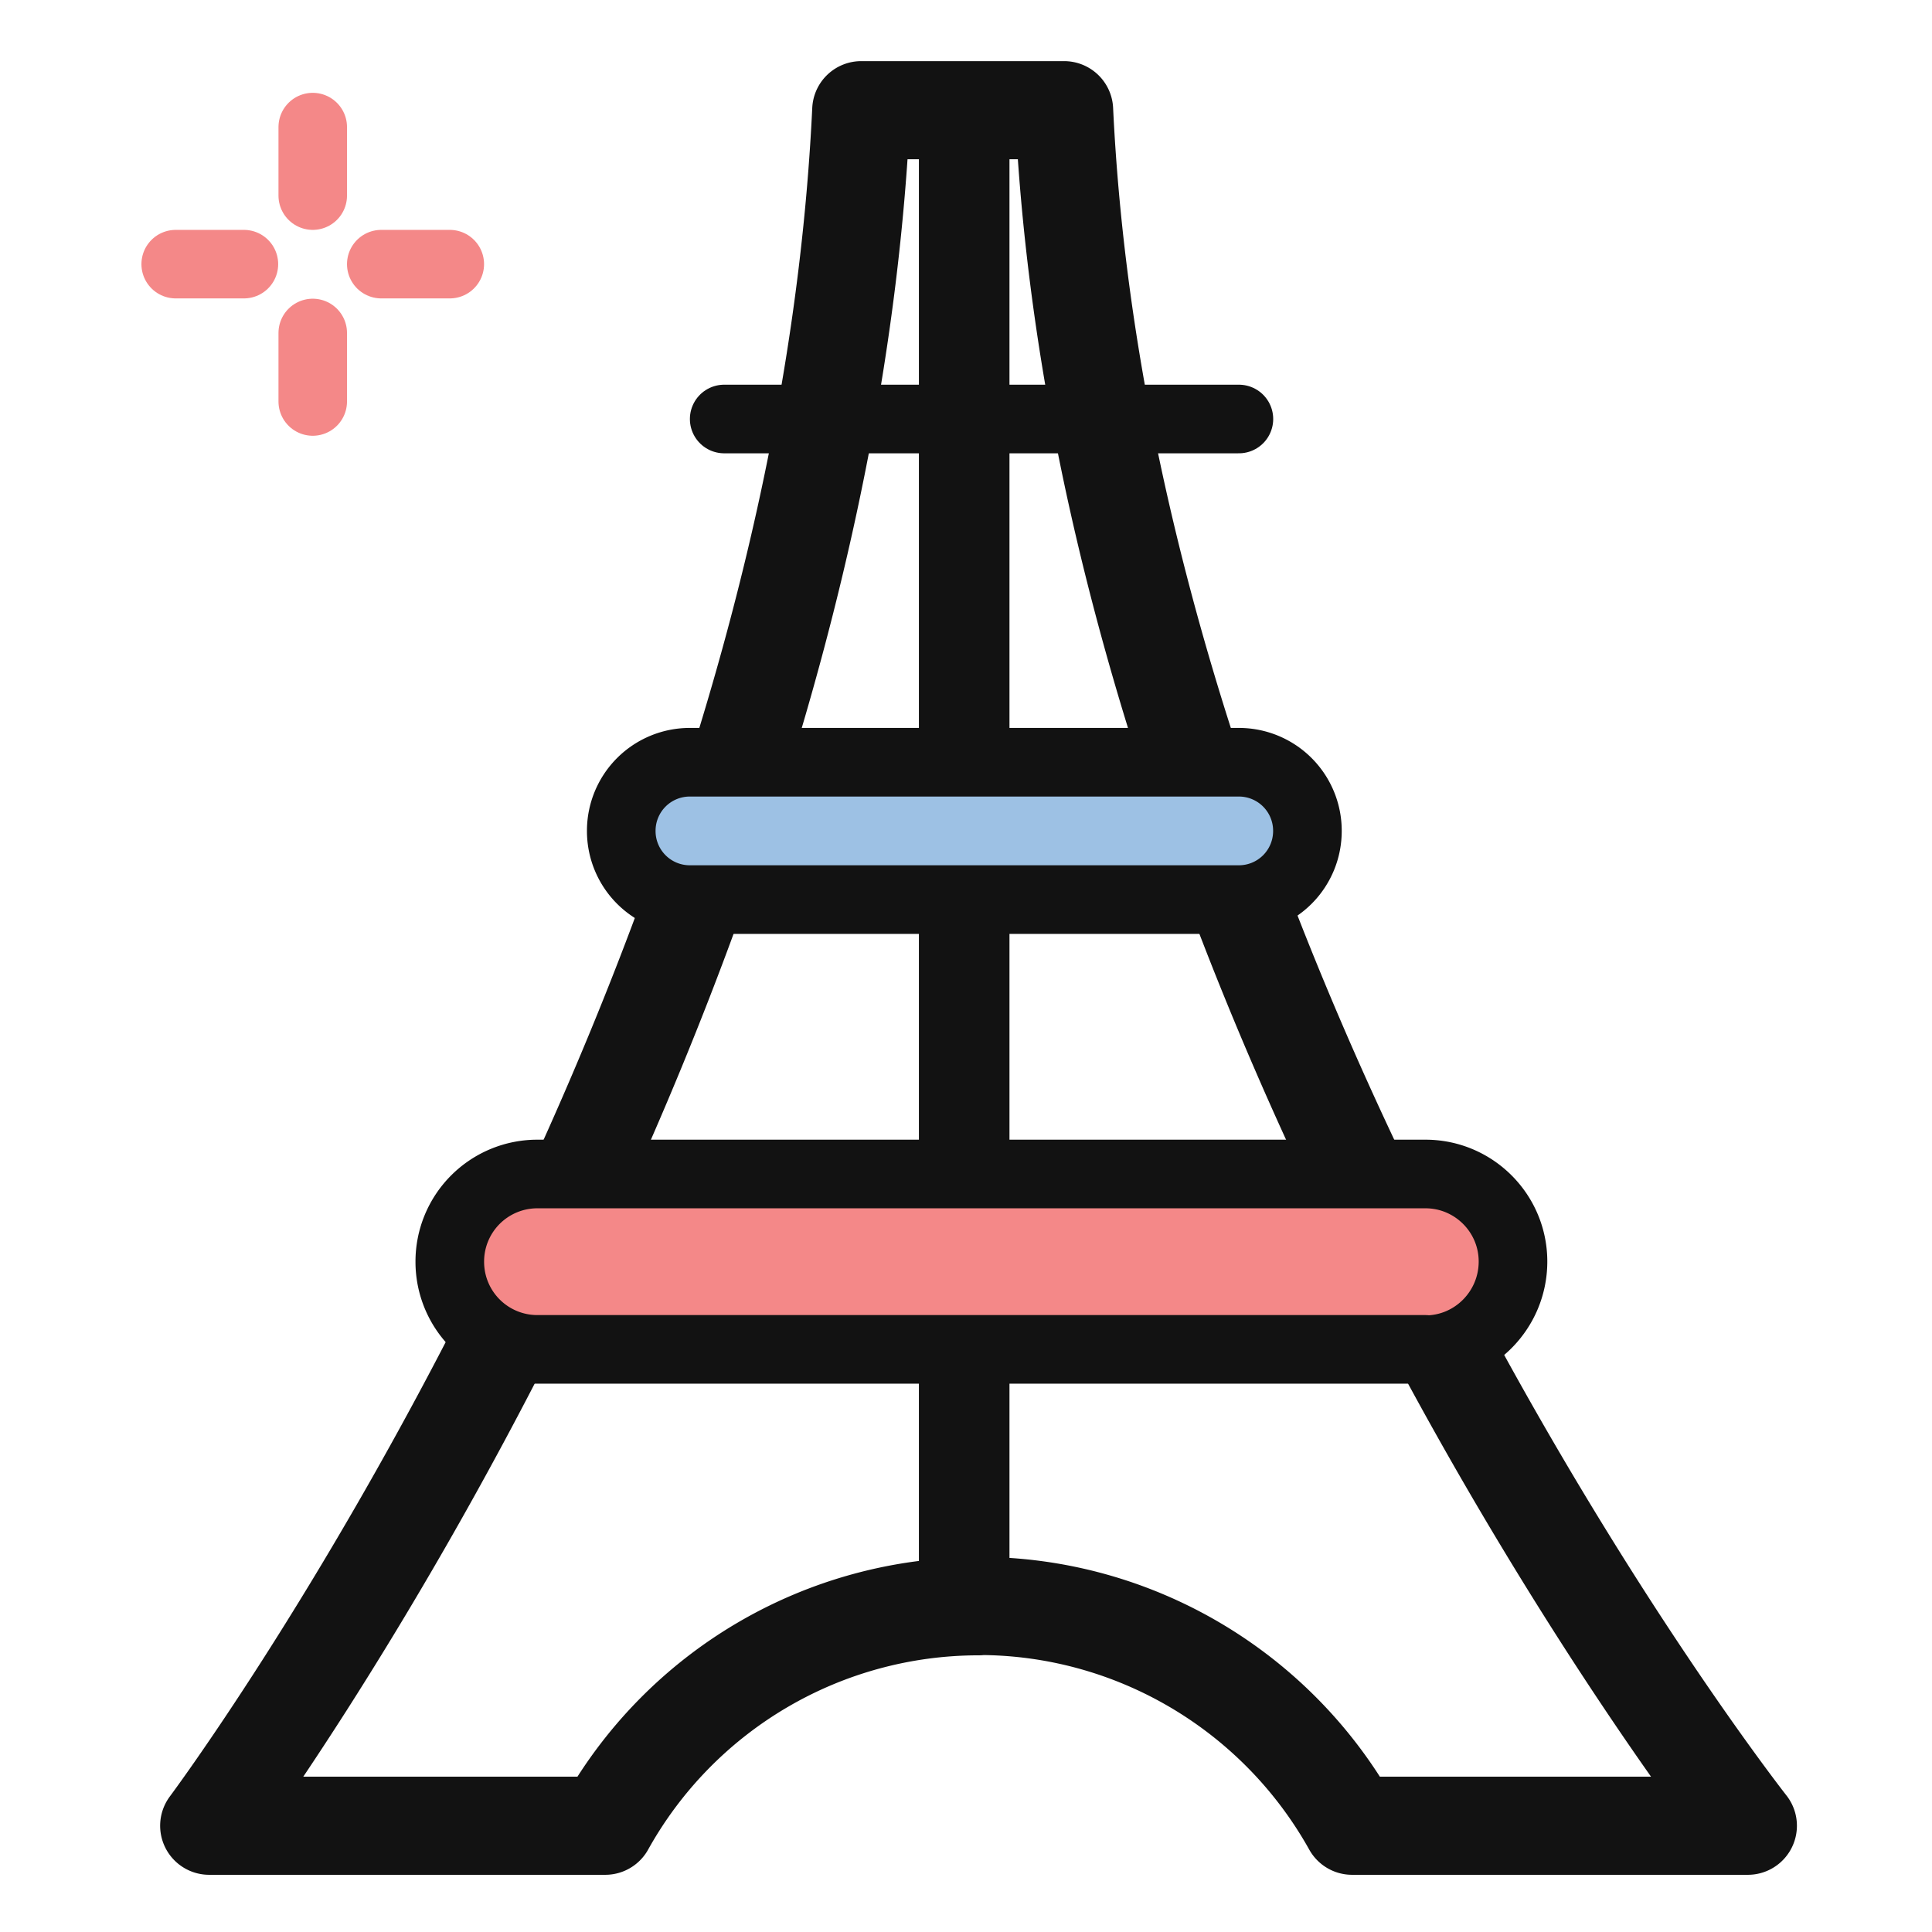
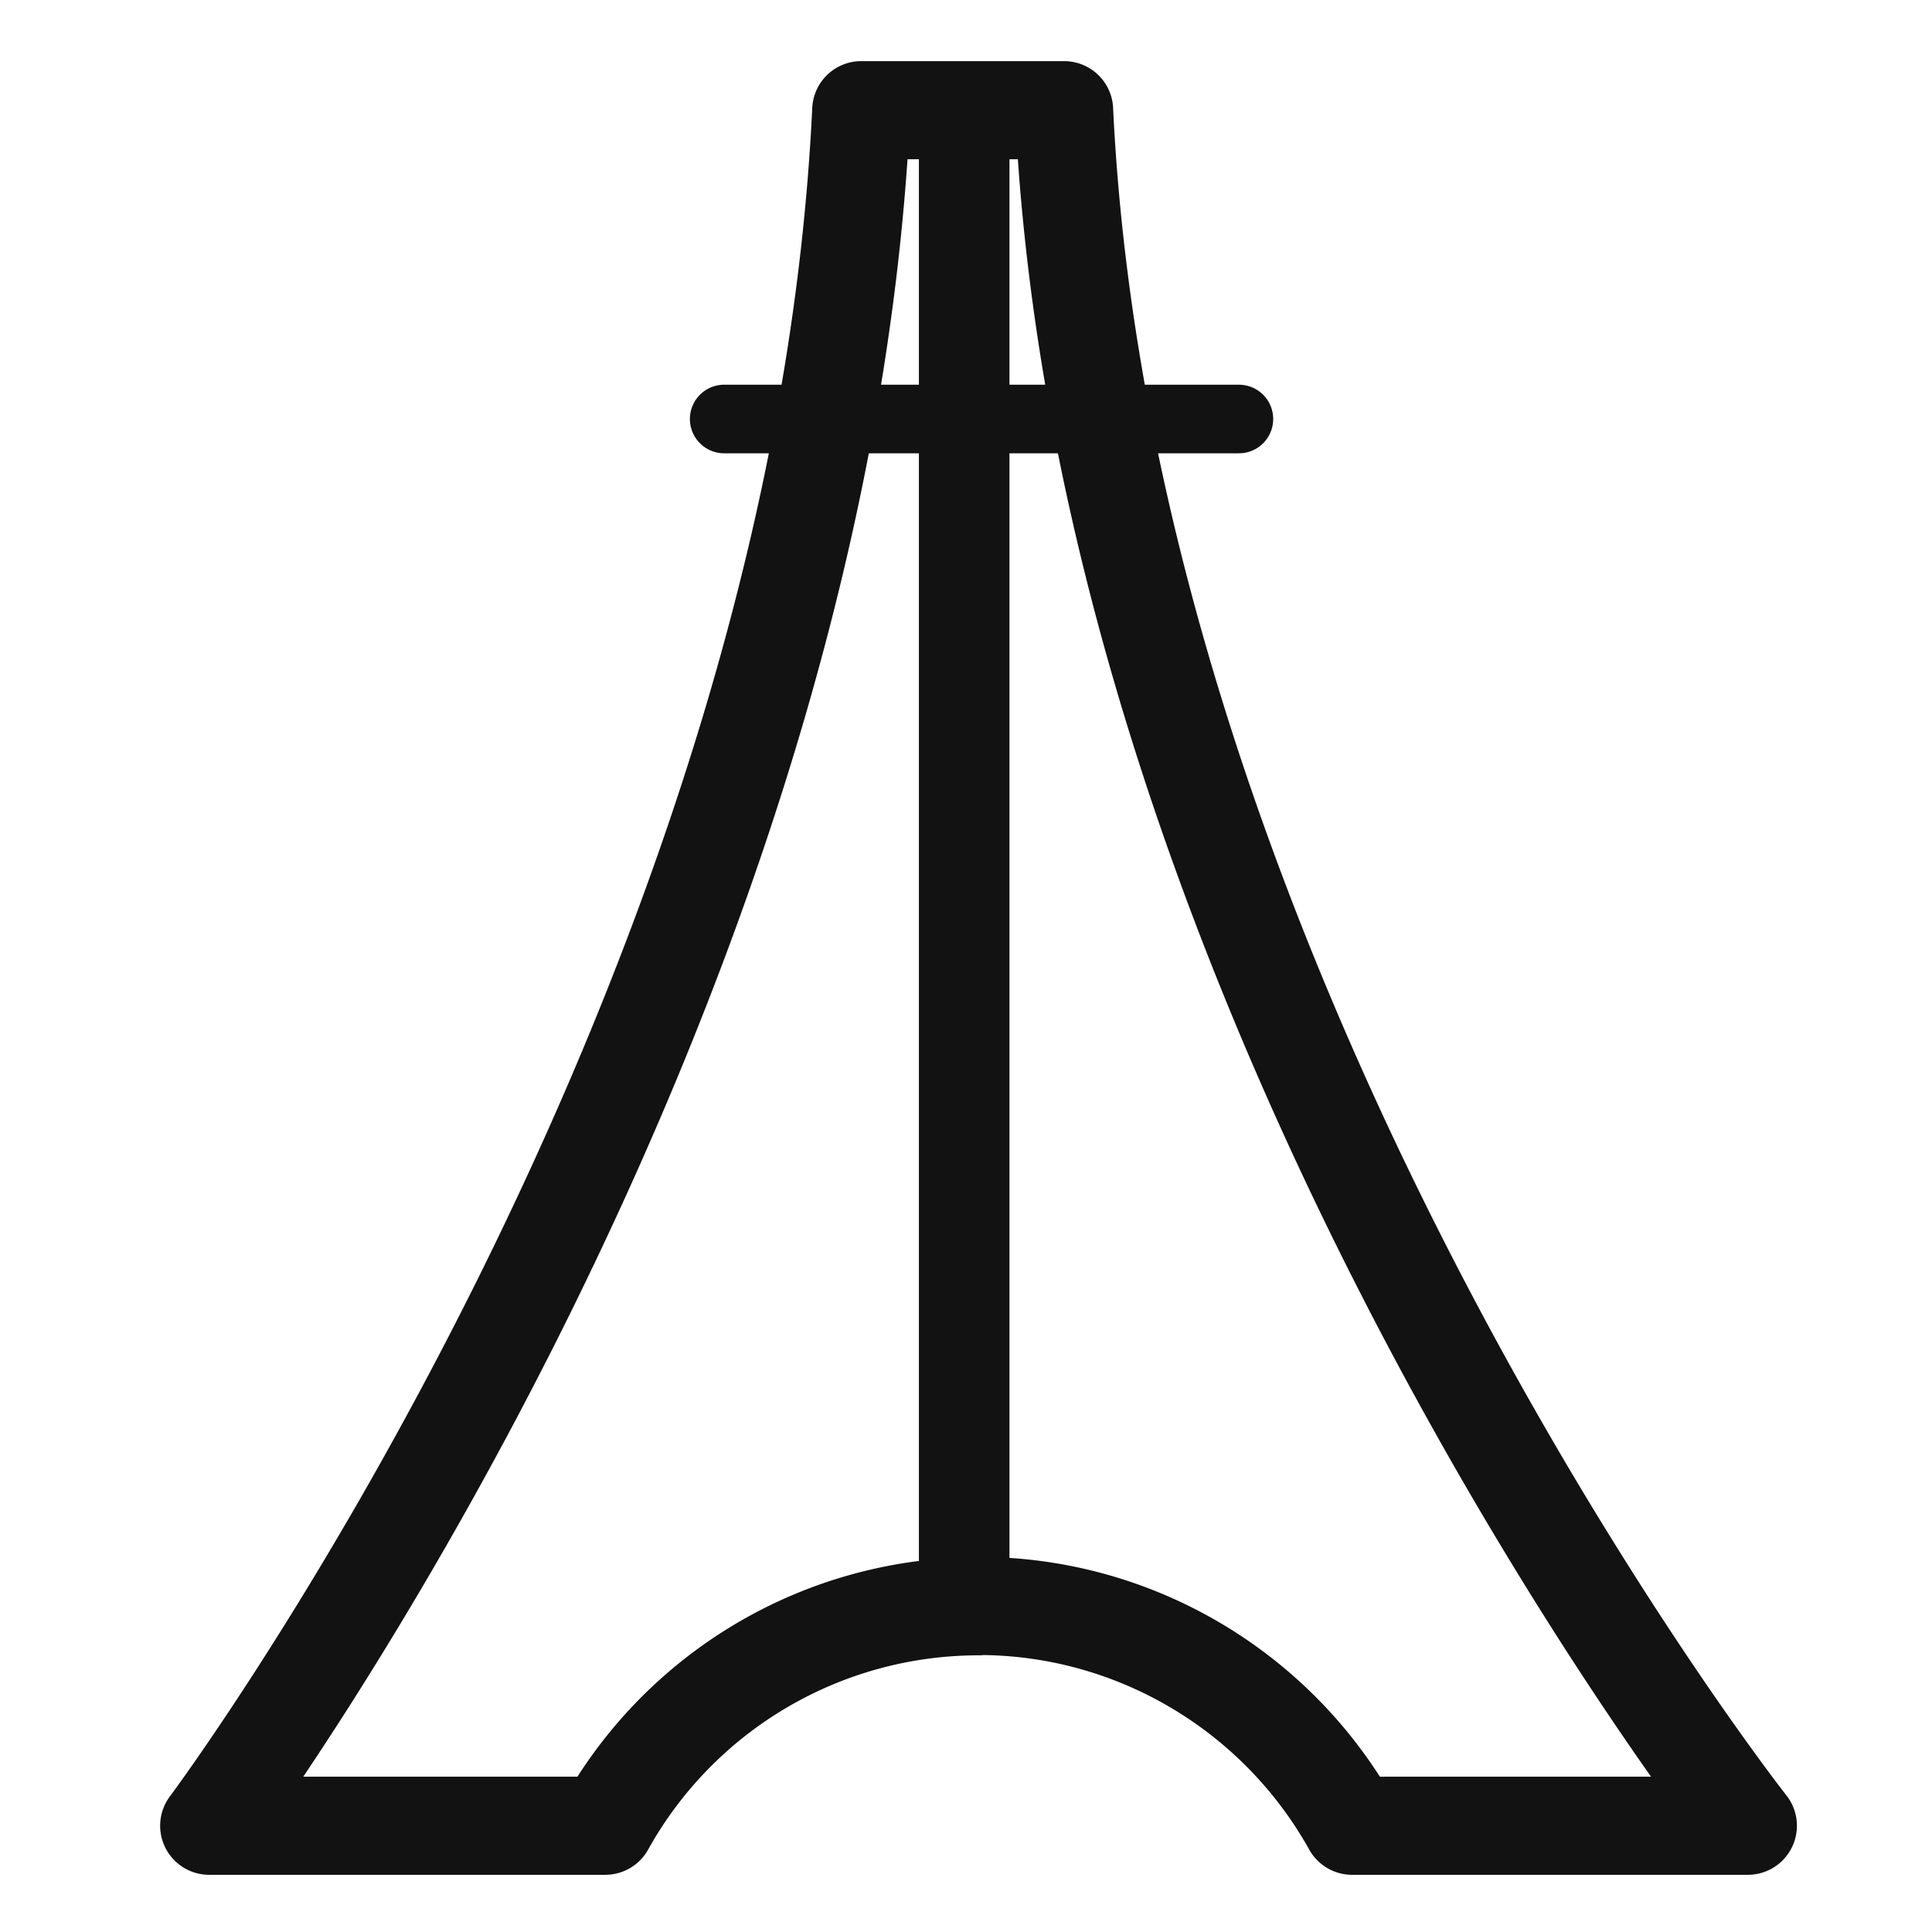
<svg xmlns="http://www.w3.org/2000/svg" viewBox="0 0 64 64" data-icon="eiffel-tower" role="presentation" class="imd lbmd__img lbmd__img--svg" height="30" width="30">
-   <path d="M10.36 4.21v2.27m0 4.55v2.27M5.82 8.75h2.26m4.55 0h2.27" style="stroke:#f48888;stroke-width:2.27;fill:none;stroke-linecap:round;stroke-linejoin:round;" />
  <path d="M32.42 53.2c5.14 0 9.87 2.8 12.37 7.28H57.9s-21.23-27-22.65-56.83h-6.72C27.11 33.5 6.93 60.48 6.93 60.48h13.12a14.15 14.15 0 0 1 12.37-7.27v-.01z" style="stroke:#121212;stroke-width:3.25;fill:none;stroke-linecap:round;stroke-linejoin:round;" />
  <path d="M31.94 52.53V3.65" style="stroke:#121212;stroke-width:3;fill:none;stroke-linecap:round;stroke-linejoin:round;" />
-   <path d="M47.22 44.7H17.8a2.9 2.9 0 0 1-2.9-2.9h0a2.9 2.9 0 0 1 2.9-2.91h29.42c1.6 0 2.9 1.3 2.9 2.9h0c0 1.61-1.3 2.92-2.9 2.92h0v-.01z" style="stroke:#121212;stroke-width:2.273;fill:#f48888;stroke-linecap:round;stroke-linejoin:round;" />
-   <path d="M22.85 29.8h18.19a2.27 2.27 0 0 0 2.27-2.28h0a2.27 2.27 0 0 0-2.27-2.27h0-18.19a2.27 2.27 0 0 0-2.27 2.27h0a2.27 2.27 0 0 0 2.27 2.28z" style="stroke:#121212;stroke-width:2.273;fill:#9dc1e4;stroke-linecap:round;stroke-linejoin:round;" />
  <path d="M23.99 13.88h17.05" style="stroke:#121212;stroke-width:2.273;fill:none;stroke-linecap:round;stroke-linejoin:round;" />
</svg>